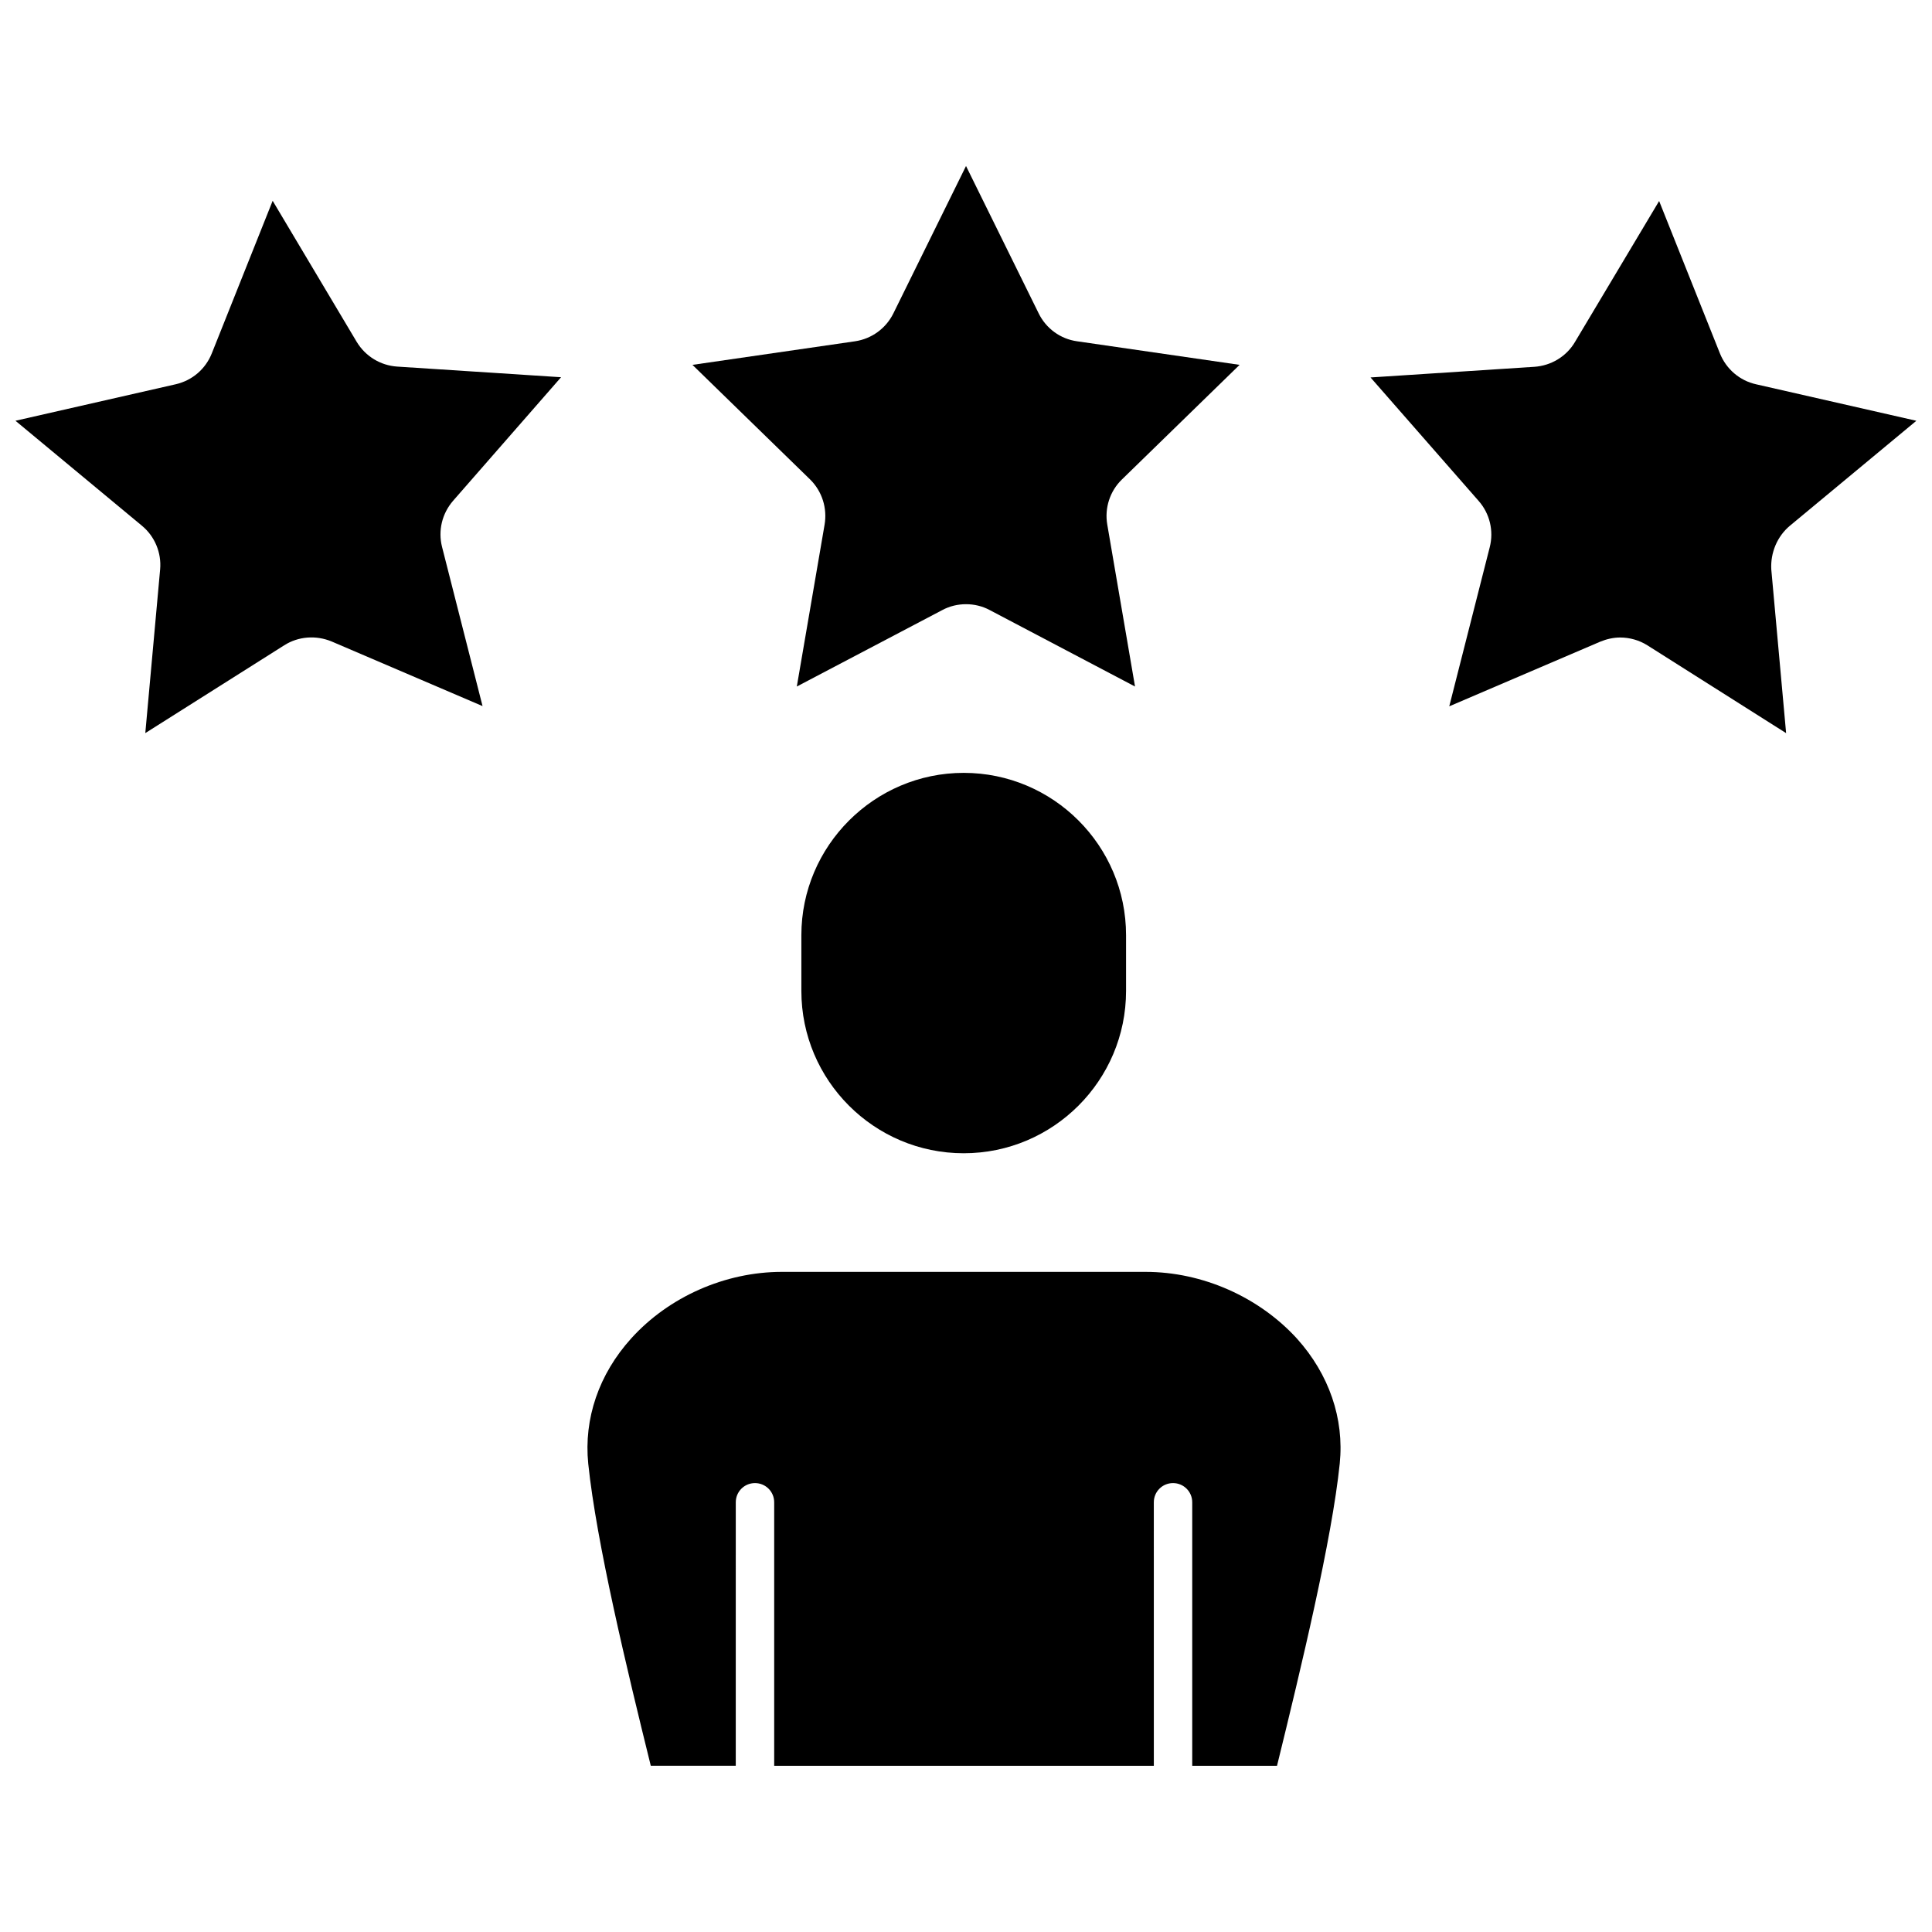
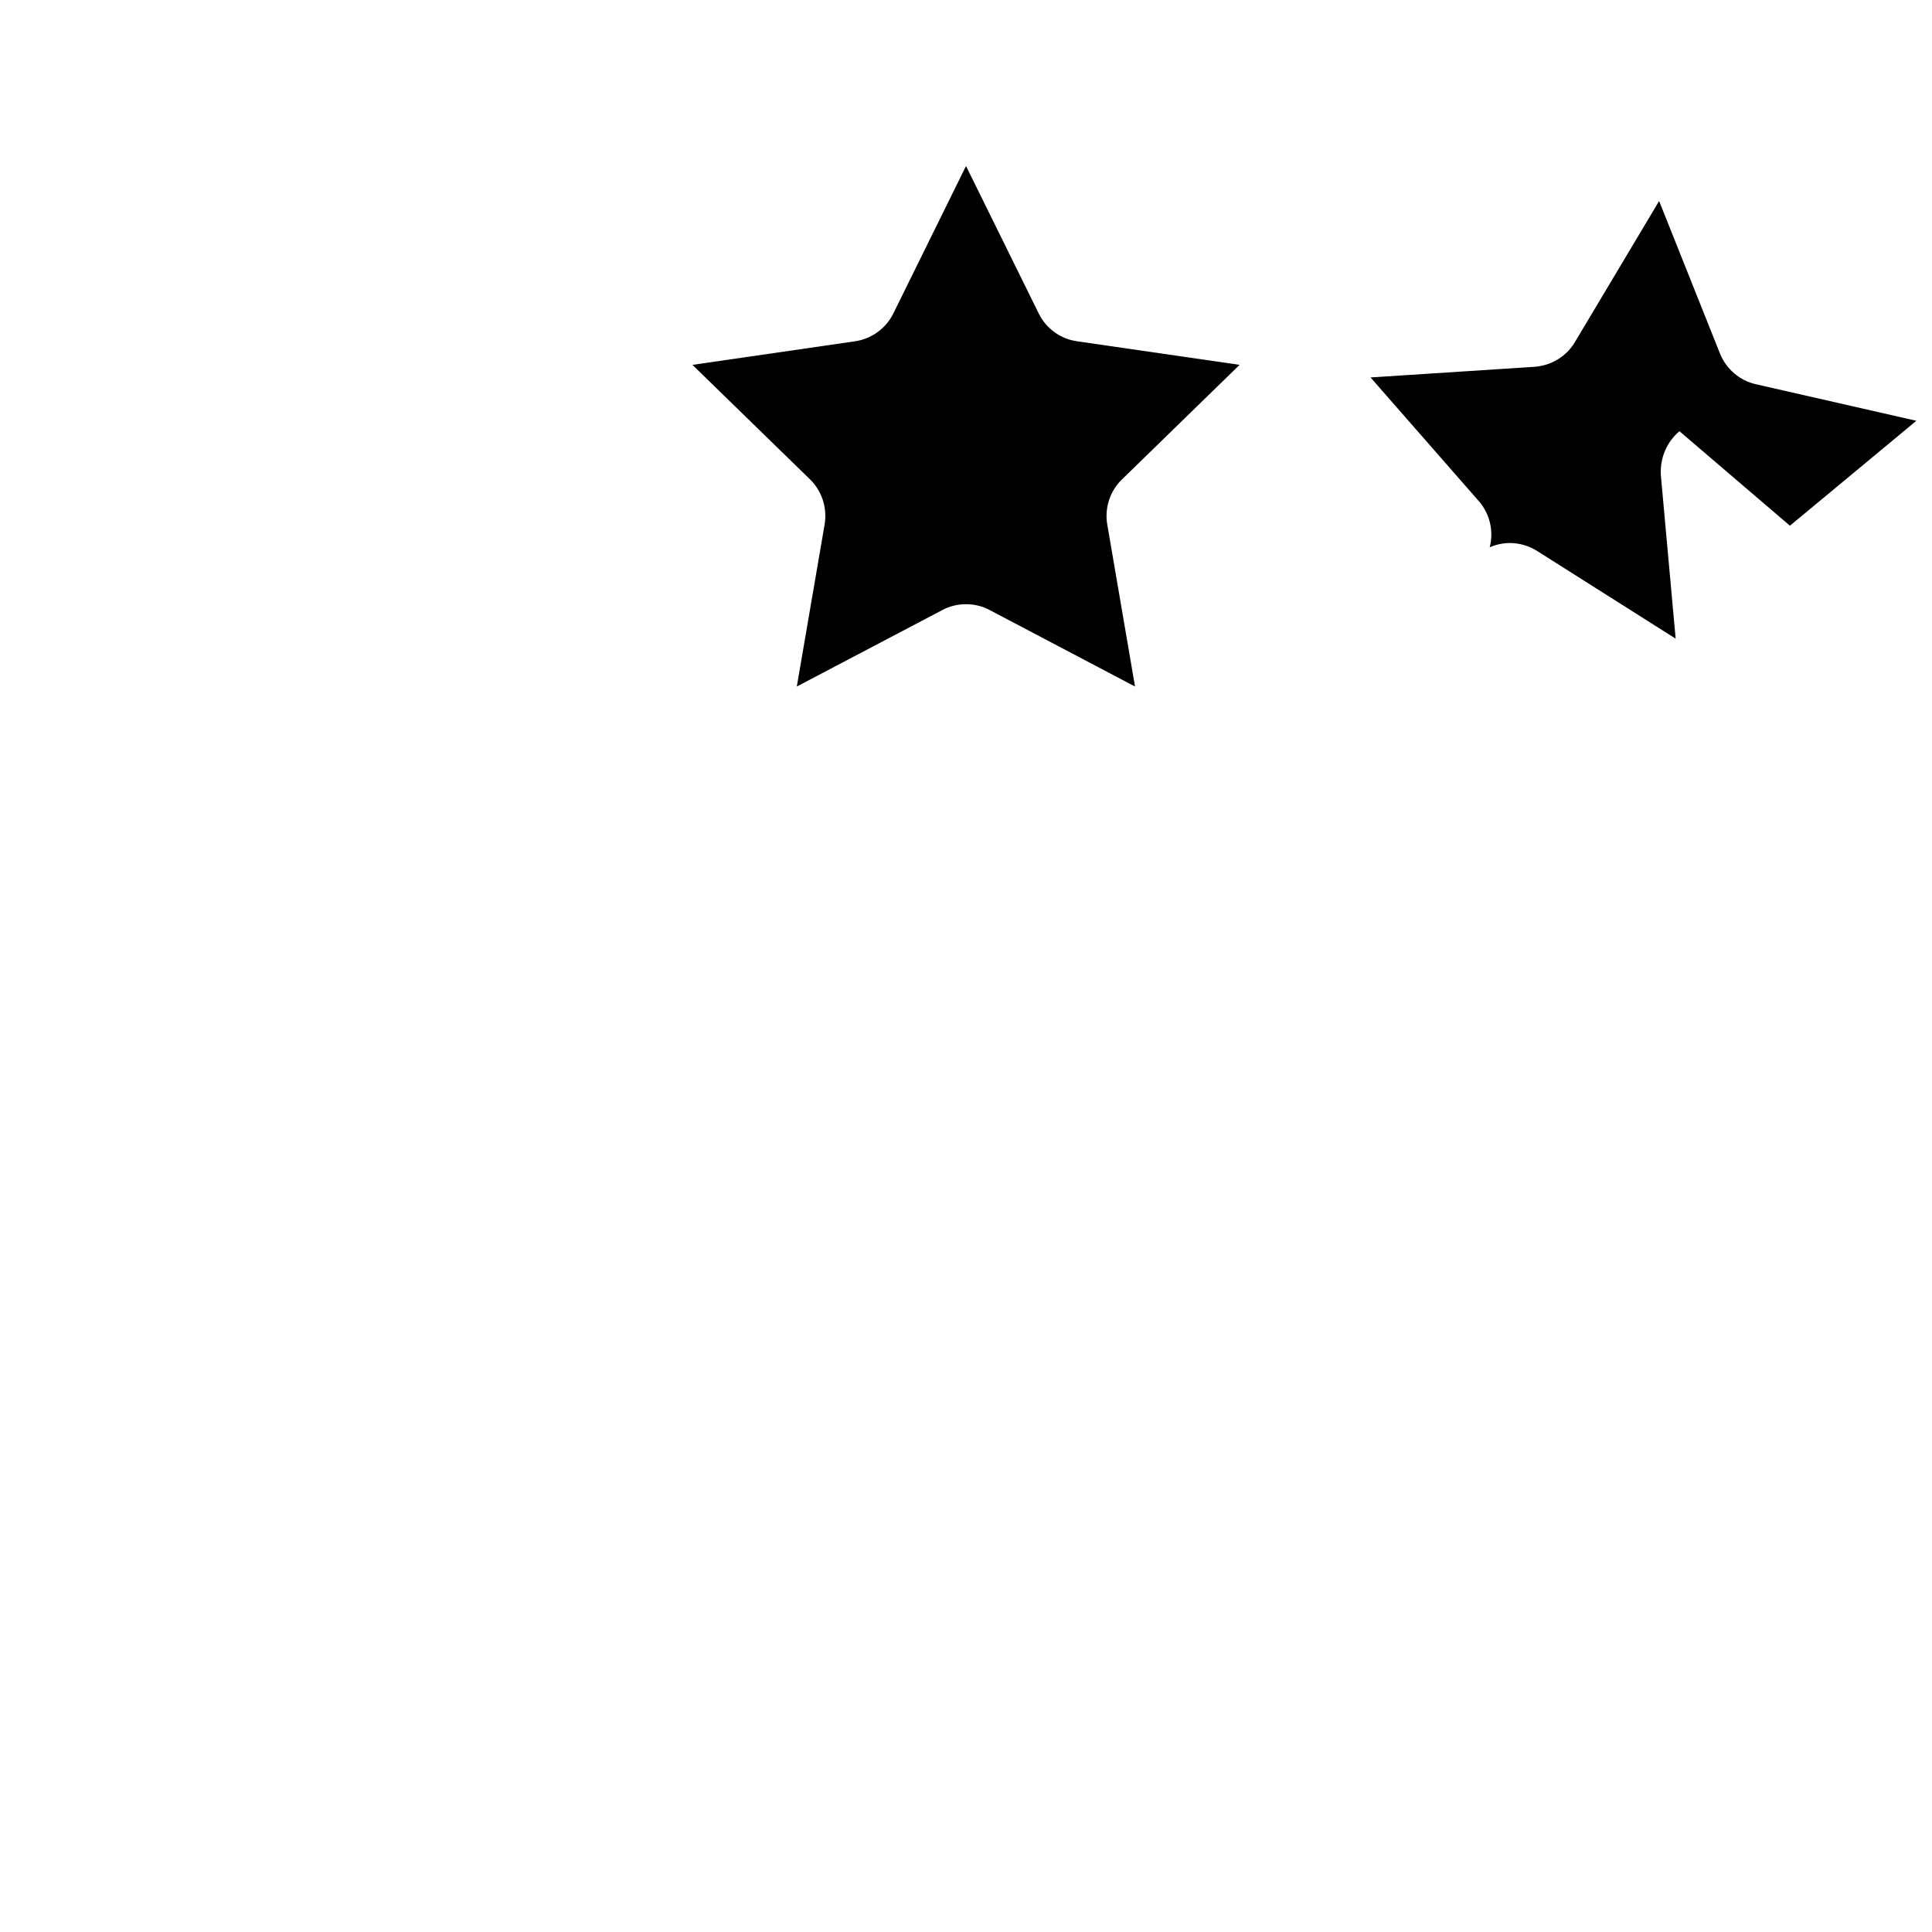
<svg xmlns="http://www.w3.org/2000/svg" width="800px" height="800px" version="1.1" viewBox="144 144 512 512">
  <defs>
    <clipPath id="b">
-       <path d="m148.09 197h144.91v142h-144.91z" />
-     </clipPath>
+       </clipPath>
    <clipPath id="a">
      <path d="m507 197h144.9v142h-144.9z" />
    </clipPath>
  </defs>
  <path d="m362.52 283.06-7.356 42.875 38.543-20.254c1.965-1.059 4.133-1.562 6.297-1.562 2.168 0 4.332 0.504 6.297 1.562l38.492 20.254-7.356-42.926c-0.754-4.383 0.707-8.867 3.879-11.941l31.188-30.379-43.074-6.246c-4.383-0.605-8.211-3.375-10.176-7.406l-19.25-39.043-19.246 39.047c-1.965 3.981-5.742 6.75-10.176 7.406l-43.074 6.246 31.188 30.379c3.168 3.125 4.578 7.606 3.824 11.988z" />
  <g clip-path="url(#b)">
-     <path d="m292.69 243.97-43.43-2.82c-4.434-0.301-8.414-2.719-10.73-6.551l-22.27-37.383-16.121 40.406c-1.66 4.18-5.188 7.203-9.57 8.211l-42.473 9.672 33.504 27.809c3.426 2.82 5.238 7.203 4.836 11.586l-3.93 43.379 36.828-23.277c3.727-2.367 8.414-2.719 12.543-1.008l40.004 17.129-10.73-42.168c-1.109-4.332 0-8.867 2.922-12.242z" />
+     </g>
+   <g clip-path="url(#a)">
+     <path d="m618.35 283.32 33.504-27.809-42.473-9.672c-4.332-0.957-7.91-4.031-9.574-8.16l-16.121-40.406-22.32 37.383c-2.266 3.828-6.297 6.246-10.73 6.551l-43.43 2.82 28.668 32.746c2.922 3.324 4.031 7.91 2.922 12.242c1.715-0.707 3.527-1.109 5.289-1.109 2.519 0 5.039 0.707 7.203 2.066l36.777 23.277-3.93-43.379c-0.246-4.438 1.566-8.77 4.941-11.59z" />
  </g>
-   <g clip-path="url(#a)">
-     <path d="m618.35 283.32 33.504-27.809-42.473-9.672c-4.332-0.957-7.91-4.031-9.574-8.16l-16.121-40.406-22.32 37.383c-2.266 3.828-6.297 6.246-10.73 6.551l-43.43 2.82 28.668 32.746c2.922 3.324 4.031 7.91 2.922 12.242l-10.73 42.168 40.004-17.129c1.715-0.707 3.527-1.109 5.289-1.109 2.519 0 5.039 0.707 7.203 2.066l36.777 23.277-3.93-43.379c-0.246-4.438 1.566-8.77 4.941-11.59z" />
-   </g>
-   <path d="m356.37 391.84v14.762c0 23.73 19.297 43.023 43.023 43.023 23.73 0 43.023-19.297 43.023-43.023v-14.762c0-23.73-19.297-43.023-43.023-43.023-23.676 0-43.023 19.344-43.023 43.023z" />
-   <path d="m447.61 481.06h-96.379c-15.062 0-29.977 6.602-39.953 17.633-8.566 9.473-12.594 21.262-11.387 33.199 2.168 20.906 10.227 54.359 16.574 80.055h22.52l0.004-69.824c0-2.82 2.266-5.09 5.09-5.09 2.82 0 5.09 2.266 5.09 5.09v69.828h100.61l-0.004-69.828c0-2.82 2.266-5.09 5.09-5.09 2.82 0 5.09 2.266 5.09 5.09v69.828h22.469c6.398-26.047 14.559-59.953 16.625-80.105 1.211-11.891-2.82-23.629-11.336-33.102-10.074-11.035-25.039-17.684-40.102-17.684z" />
</svg>